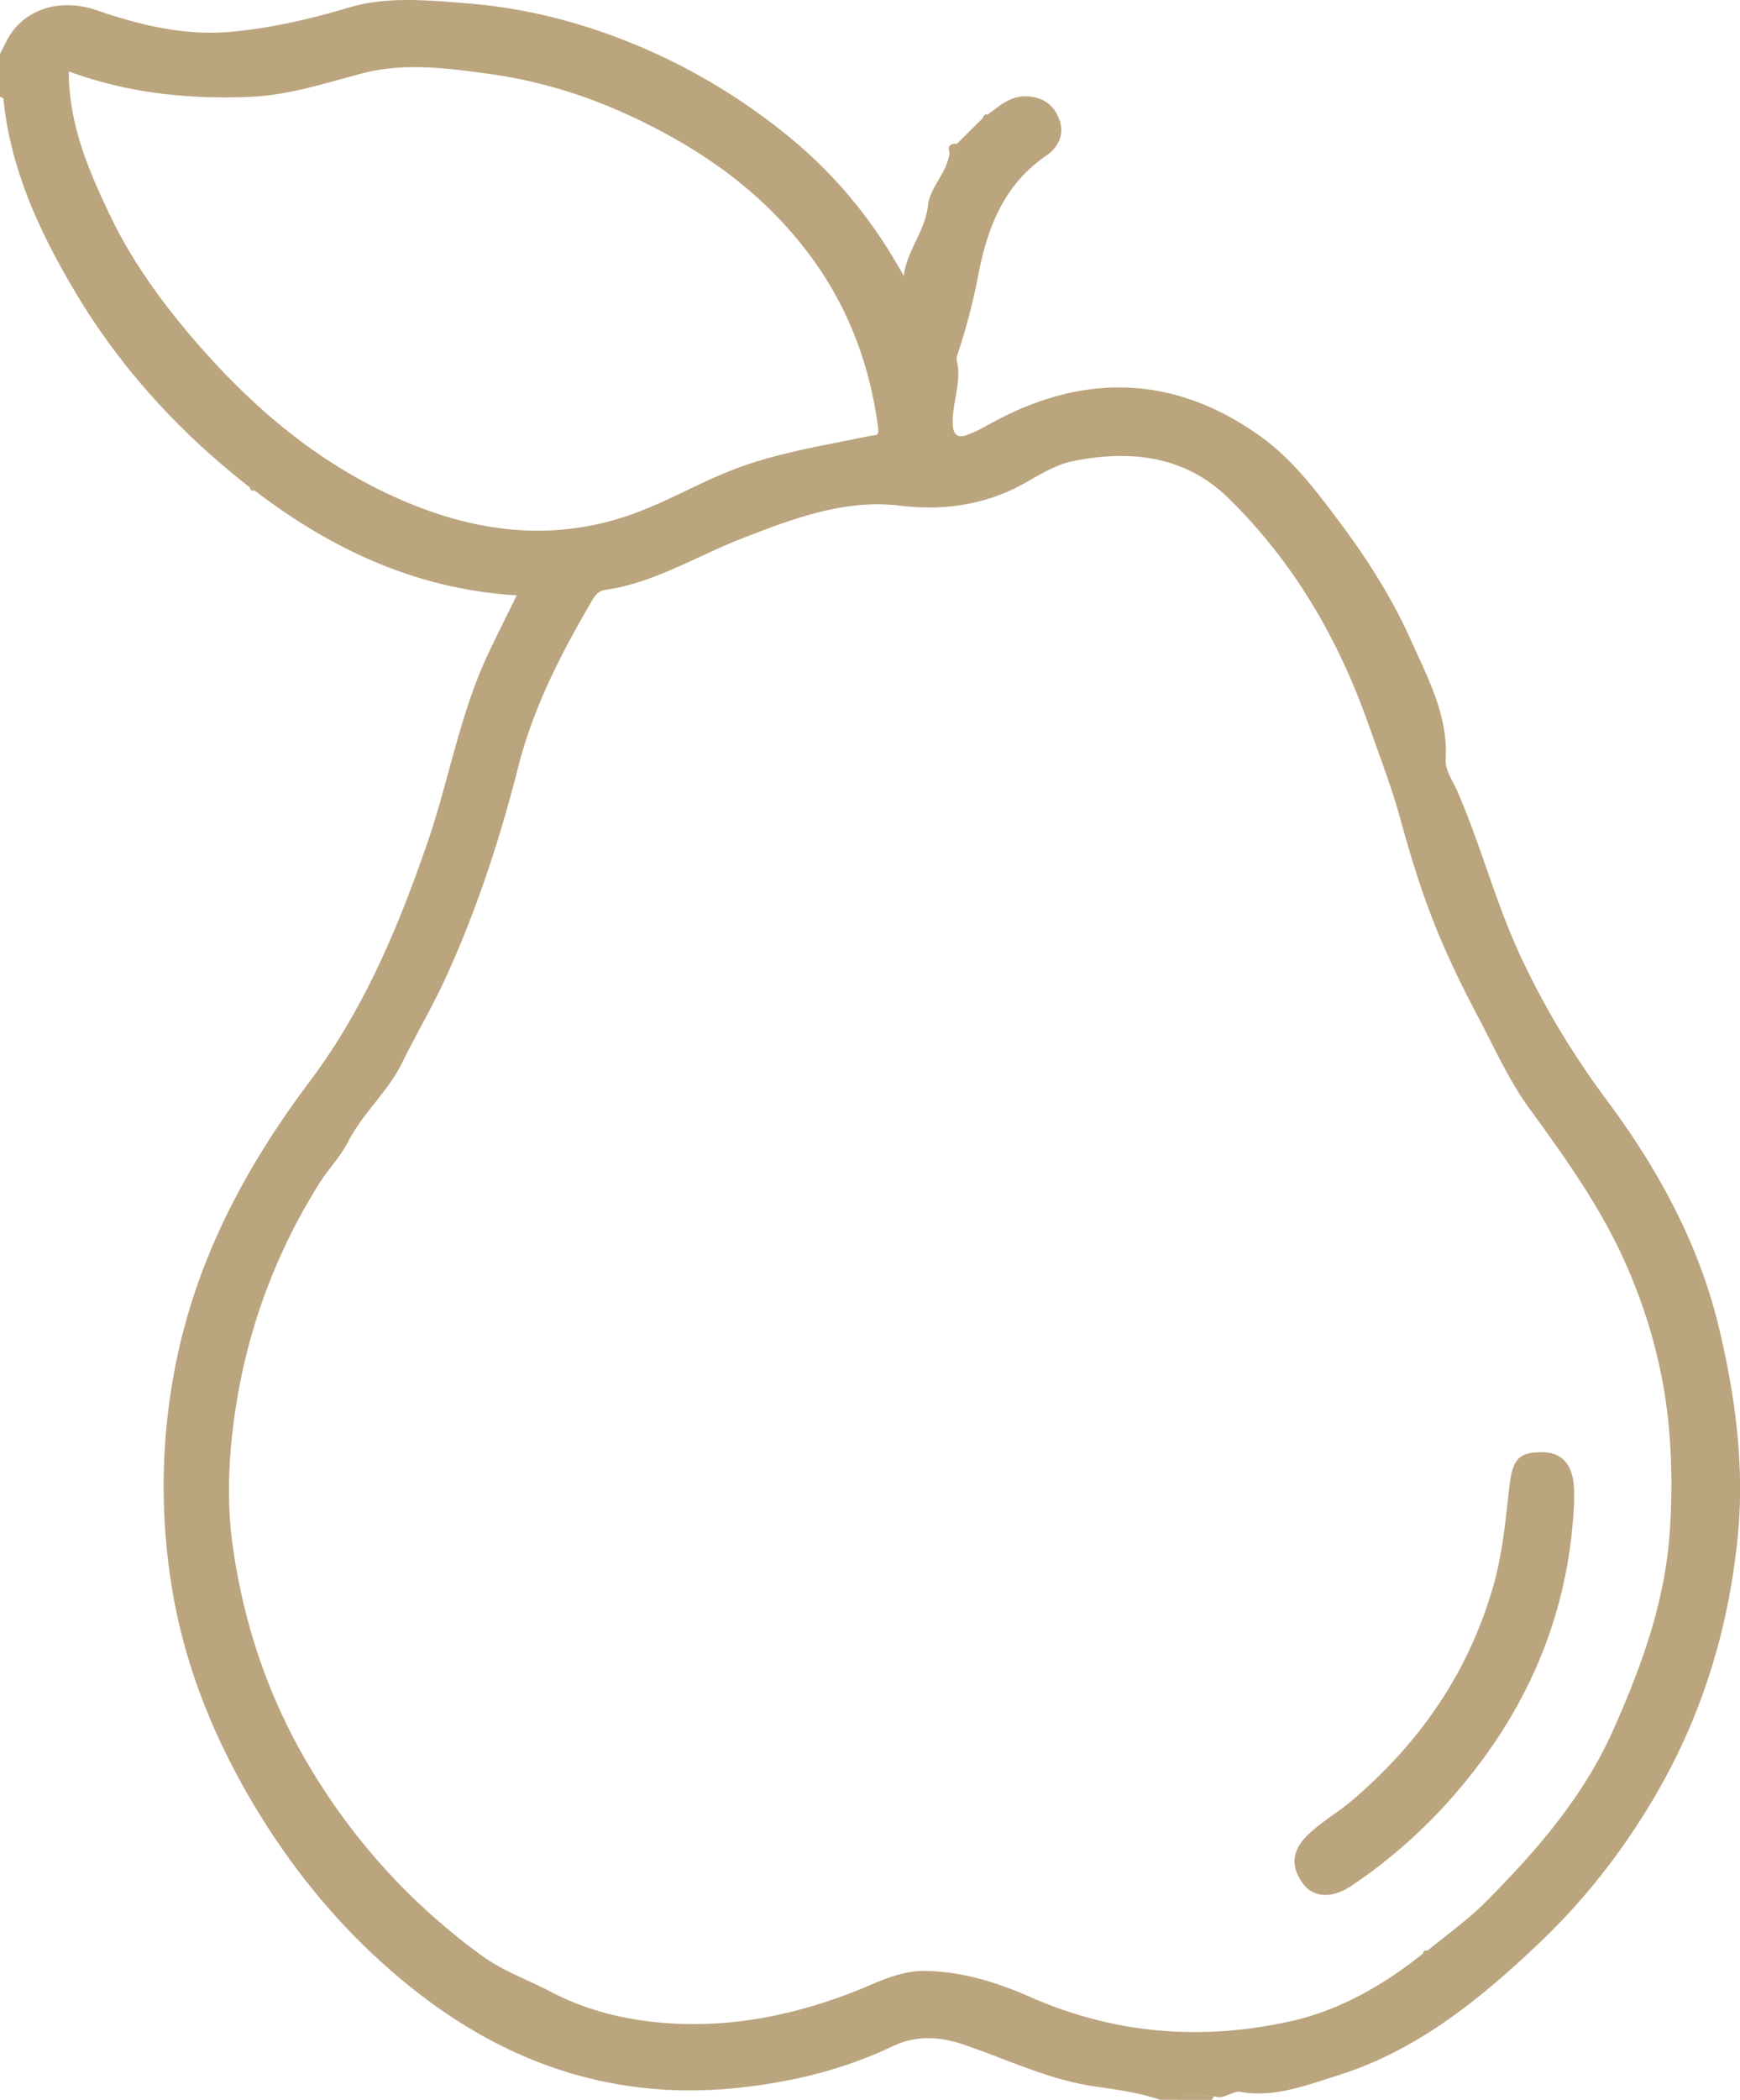
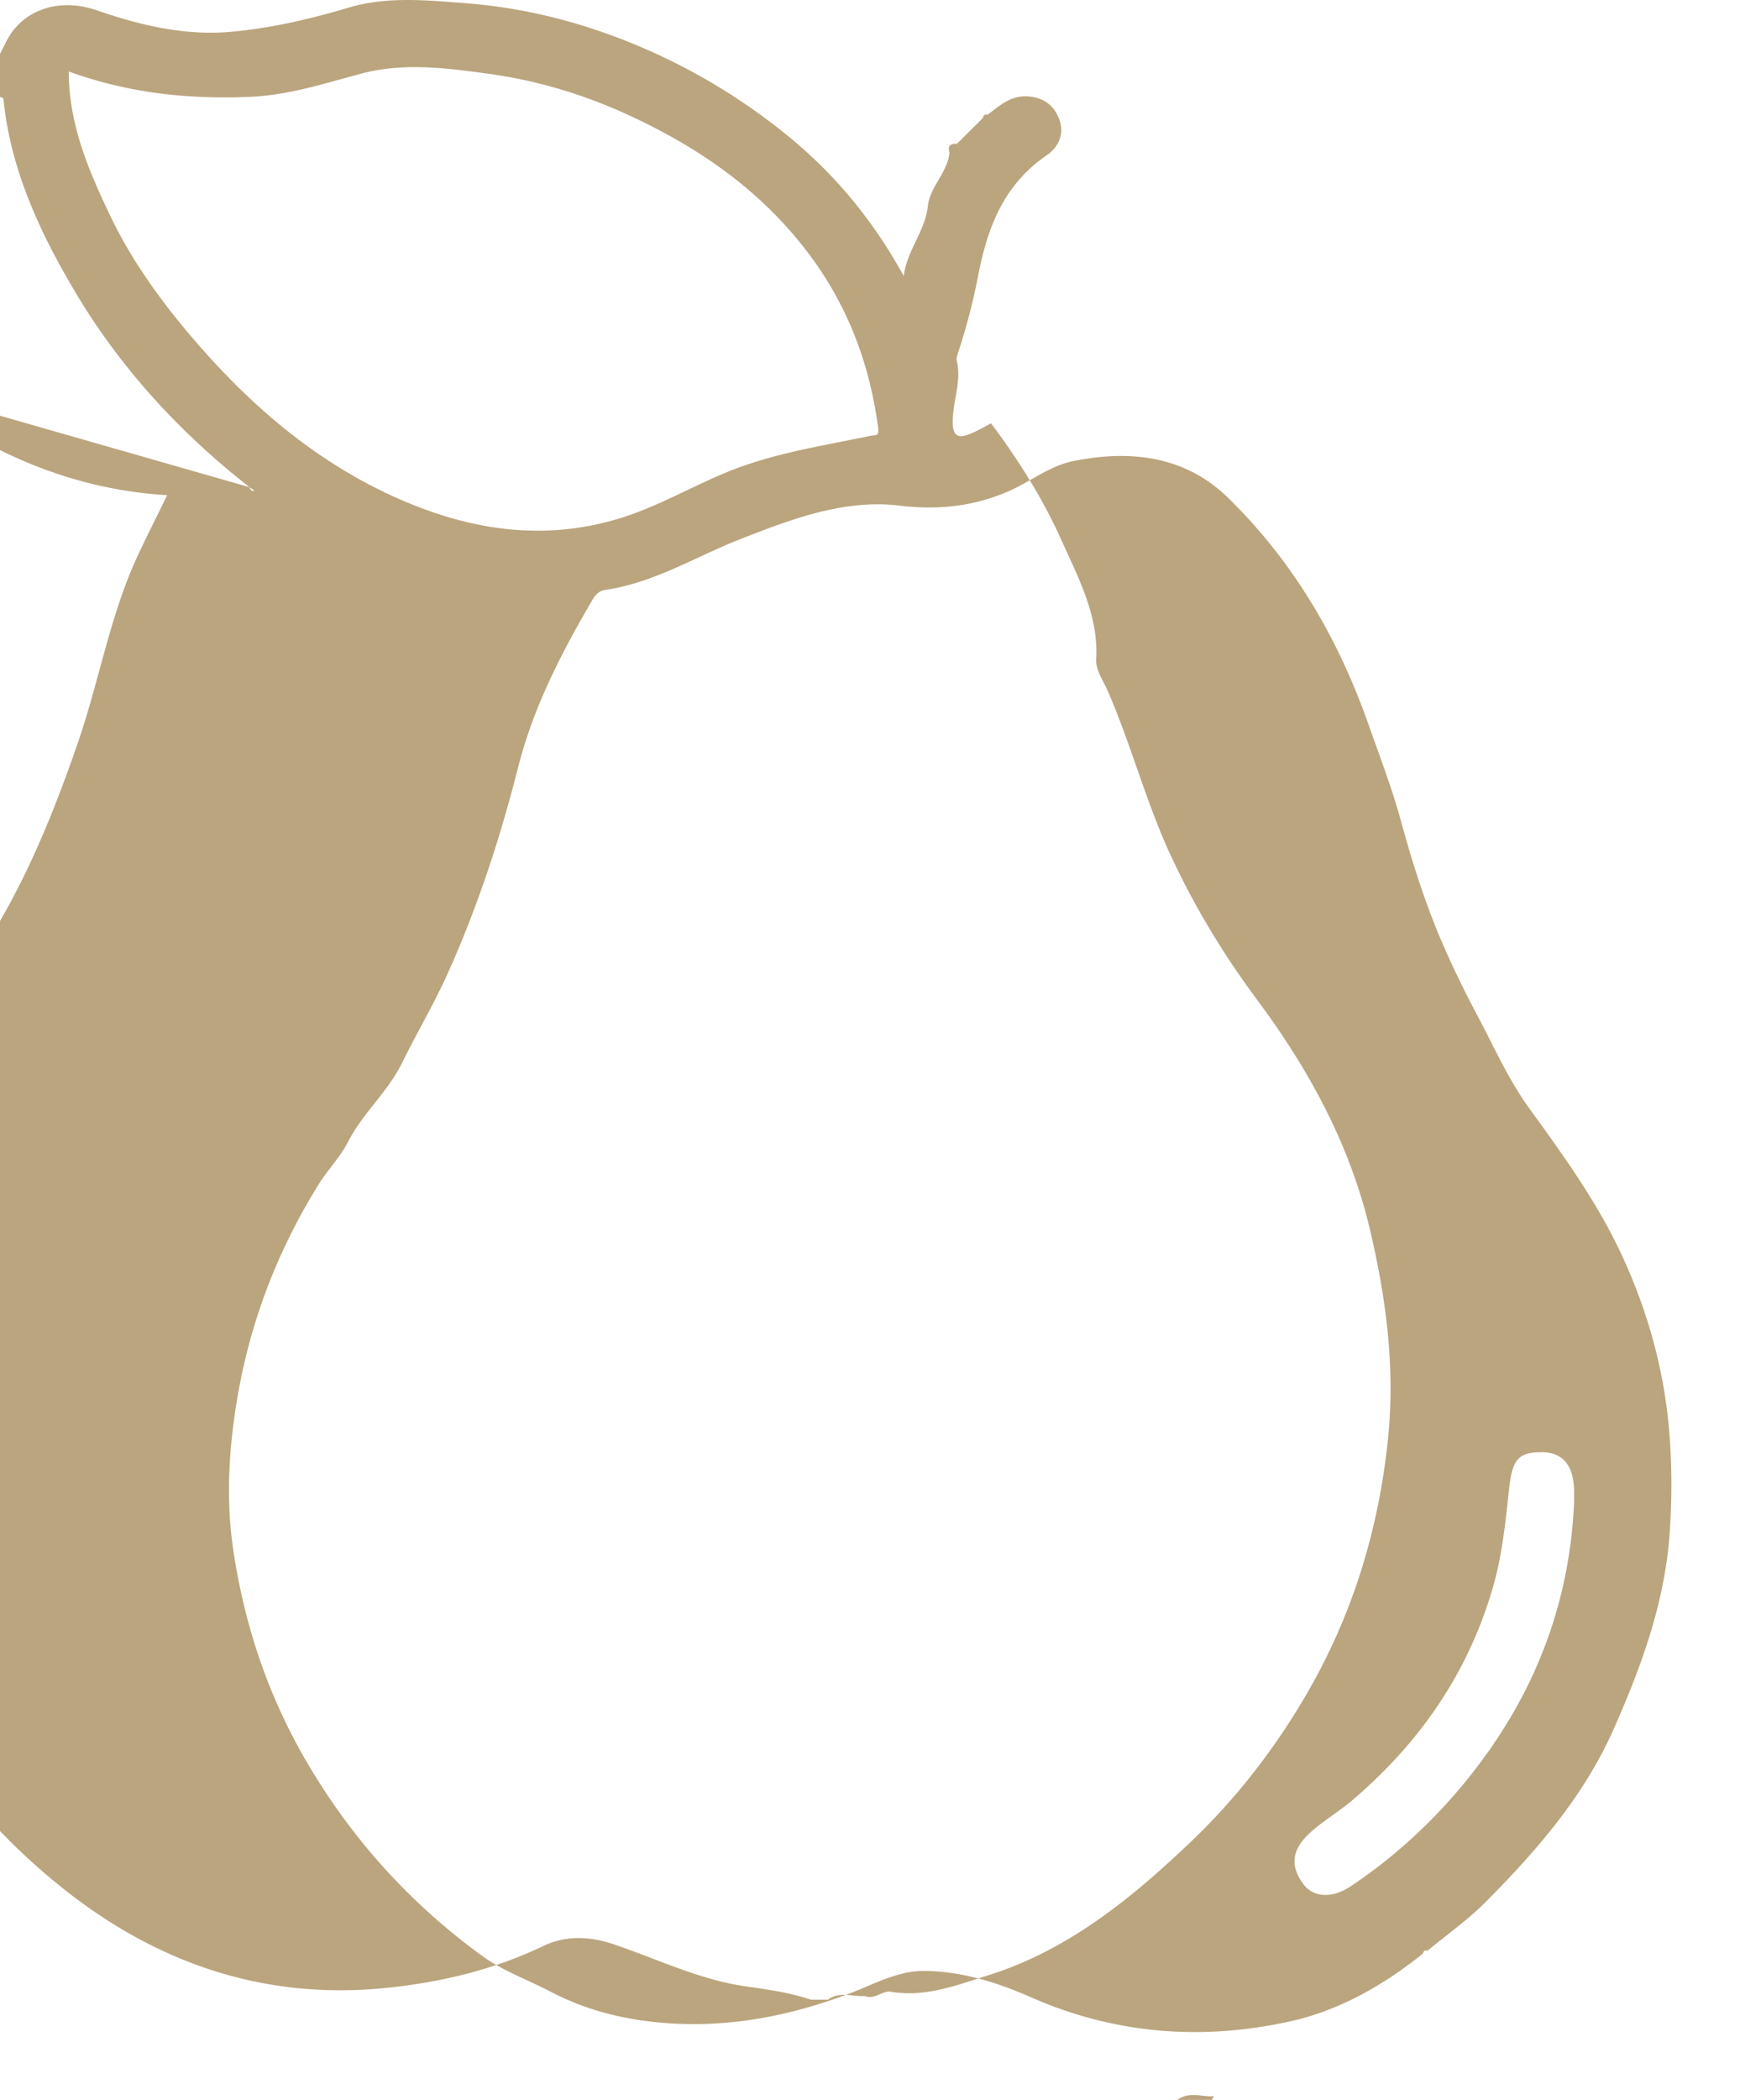
<svg xmlns="http://www.w3.org/2000/svg" viewBox="0 0 126 152" fill="none">
-   <path clip-rule="evenodd" d="M18.077 35.269c-5.044-3.933-9.329-8.604-12.582-14.051C2.917 16.896.753 12.29.248 7.142c-.004-.035-.077-.065-.15-.095A1.005 1.005 0 0 1 0 7.002V3.898c.061-.112.12-.227.178-.342l.09-.179c.194-.392.389-.784.651-1.124C2.318.433 4.705-.05 7.007.745c3.13 1.081 6.37 1.857 9.705 1.558 2.911-.262 5.762-.926 8.585-1.764 2.588-.768 5.326-.551 7.979-.341l.5.039c3.663.286 7.267 1.112 10.74 2.412A44.233 44.233 0 0 1 57.24 9.99c3.39 2.796 6.06 6.102 8.206 9.99.108-.913.489-1.715.87-2.517.388-.818.777-1.637.88-2.577.072-.669.416-1.26.764-1.86.361-.621.727-1.252.8-1.986h-.002c-.163-.501.078-.66.543-.632a2.29 2.29 0 0 1 .104.181l.027.058c.044.103.053.178.039.231.028-.088-.012-.233-.167-.476l1.87-1.858a.535.535 0 0 1 .083-.19c.05-.063.127-.09.255-.046l.003-.003.316-.24c.765-.59 1.52-1.17 2.633-1.085 1.179.094 1.913.701 2.264 1.733.358 1.05-.1 1.957-.957 2.546-3.108 2.134-4.278 5.232-4.956 8.781a44.792 44.792 0 0 1-1.458 5.553l-.014.04c-.025.078-.047.143-.06.207a.6.6 0 0 0 .008.289c.21.899.056 1.777-.099 2.657-.111.634-.222 1.269-.199 1.914.031.854.42 1 1.038.783.548-.191 1.07-.478 1.589-.764l.146-.08c6.74-3.706 13.371-3.51 19.623 1.03 2.272 1.65 3.995 3.956 5.687 6.219l.006.008c1.967 2.627 3.764 5.487 5.053 8.373l.141.313.196.428.143.31c1.085 2.354 2.243 4.866 2.073 7.658-.034.572.273 1.163.557 1.711l.014.026.112.218c.056.111.109.22.155.327.79 1.813 1.442 3.677 2.095 5.54.754 2.155 1.508 4.31 2.475 6.388 1.725 3.708 3.824 7.174 6.248 10.433 3.758 5.045 6.716 10.486 8.162 16.6 1.16 4.904 1.832 9.928 1.333 14.982-.646 6.55-2.506 12.755-5.819 18.504-2.321 4.032-5.15 7.691-8.506 10.888-4.294 4.085-8.883 7.837-14.686 9.647l-.481.153-.355.114c-1.98.637-3.99 1.285-6.178.908a.803.803 0 0 0-.292.009 1.614 1.614 0 0 0-.28.085c-.066.025-.132.053-.198.081-.351.146-.723.3-1.127.134a2.994 2.994 0 0 1-.342.003 5.533 5.533 0 0 1-.256-.016 10.514 10.514 0 0 1-.248-.024h-.005c-.618-.062-1.236-.124-1.803.305h-1.248c-1.46-.498-2.967-.714-4.49-.932l-.234-.034c-2.354-.338-4.556-1.179-6.757-2.021h-.002a76.032 76.032 0 0 0-2.786-1.024c-1.694-.573-3.435-.663-5.06.112-3.547 1.693-7.245 2.599-11.175 3.023-8.74.947-16.437-1.598-23.177-6.815-5.22-4.038-9.413-9.102-12.676-14.911-2.427-4.322-4.196-8.89-5.075-13.698a45.2 45.2 0 0 1-.147-15.354c1.33-8.31 5.01-15.434 10.012-22.087 3.918-5.21 6.408-11.165 8.526-17.316.585-1.704 1.06-3.441 1.534-5.179.774-2.833 1.548-5.665 2.8-8.343.468-1 .959-1.992 1.453-2.992l.072-.144.346-.702.237-.484c-7.23-.436-13.396-3.312-18.989-7.597a31.208 31.208 0 0 0-.342-.233l-.01.006Zm.342.233c-.117-.077-.23-.155-.342-.233.053.165.119.315.342.233Zm84.602 105.931h.003l.001-.003a.634.634 0 0 1 .081-.18c.051-.067.126-.096.257-.044.437-.362.884-.713 1.331-1.065l.011-.009c.991-.778 1.982-1.558 2.864-2.444 3.695-3.718 7.111-7.638 9.275-12.515 2.051-4.624 3.751-9.283 4.078-14.415.15-2.353.15-4.647-.035-6.99-.348-4.412-1.483-8.588-3.3-12.599-1.791-3.96-4.316-7.457-6.863-10.965-1.105-1.524-1.967-3.225-2.828-4.923l-.008-.016c-.29-.57-.579-1.142-.877-1.705-1.324-2.5-2.532-5.023-3.513-7.653-.794-2.132-1.456-4.307-2.058-6.513-.486-1.783-1.125-3.56-1.761-5.33l-.003-.007-.254-.708c-.107-.3-.214-.598-.319-.898-2.196-6.235-5.448-11.807-10.178-16.422-3.109-3.035-7.067-3.49-11.214-2.652-1.094.222-2.045.762-2.995 1.303-.533.303-1.067.607-1.625.853-2.525 1.116-5.126 1.406-7.98 1.063-3.993-.477-7.798.982-11.477 2.418-1.02.398-2.015.858-3.01 1.319-2.186 1.01-4.371 2.02-6.811 2.368-.477.068-.73.411-.928.748-2.234 3.808-4.263 7.759-5.345 12.016-1.315 5.182-2.961 10.217-5.157 15.079-.578 1.276-1.237 2.514-1.898 3.753-.47.882-.94 1.763-1.38 2.66-.522 1.061-1.249 1.98-1.976 2.9-.7.885-1.402 1.773-1.923 2.79-.225.44-.505.852-.802 1.254-.134.182-.271.362-.409.542-.326.427-.652.854-.934 1.308-3.02 4.87-5.016 10.108-5.932 15.786-.574 3.552-.762 7.095-.241 10.626.79 5.338 2.459 10.405 5.178 15.123 3.275 5.677 7.55 10.436 12.854 14.294.996.723 2.104 1.235 3.208 1.745.57.263 1.138.526 1.689.816 2.406 1.265 4.928 1.932 7.496 2.213 4.966.542 9.774-.34 14.46-2.157.345-.133.689-.279 1.034-.425l.004-.001.004-.002.003-.001c1.335-.565 2.697-1.141 4.253-1.104 2.698.062 5.173.845 7.585 1.907 6.085 2.68 12.421 3.16 18.826 1.73 3.516-.786 6.684-2.596 9.526-4.865l.013-.003ZM4.981 5.173c0 3.848 1.452 7.201 2.996 10.433 1.555 3.26 3.691 6.213 6.075 8.987 4.26 4.951 9.11 9.077 15.191 11.673 5.527 2.362 11.142 2.973 16.857.835 1.23-.46 2.42-1.028 3.61-1.596l.008-.004.003-.001c1.061-.506 2.123-1.012 3.213-1.444 2.588-1.02 5.31-1.557 8.03-2.094a223.171 223.171 0 0 0 2.055-.414c.085-.018.164-.025.233-.031.268-.024.408-.037.328-.62-.693-5.154-2.581-9.71-5.975-13.736-3.212-3.815-7.17-6.5-11.615-8.61-3.382-1.608-6.916-2.708-10.633-3.213-3.084-.42-6.145-.829-9.257.006-.413.111-.826.226-1.239.34l-.01.003h-.004c-2.206.612-4.416 1.224-6.742 1.321-4.46.19-8.818-.262-13.124-1.835ZM85.258 152c.569-.429 1.186-.367 1.803-.305.285.028.57.057.85.037a2.02 2.02 0 0 0-.156.268h-2.497Zm22.066-24.59c4.125-5.581 6.383-11.828 6.666-18.765h-.003v-.62c0-1.907-.785-2.895-2.309-2.908-1.794-.012-2.174.571-2.409 2.739l-.041.381c-.246 2.257-.491 4.514-1.138 6.727-1.81 6.18-5.298 11.203-10.188 15.366-1.01.86-2.165 1.512-3.124 2.415-1.48 1.396-1.139 2.596-.443 3.575.766 1.075 2.155 1.109 3.539.177 3.685-2.48 6.822-5.531 9.45-9.087Z" fill-rule="evenodd" fill="#bba57e" />
+   <path clip-rule="evenodd" d="M18.077 35.269c-5.044-3.933-9.329-8.604-12.582-14.051C2.917 16.896.753 12.29.248 7.142c-.004-.035-.077-.065-.15-.095A1.005 1.005 0 0 1 0 7.002V3.898c.061-.112.12-.227.178-.342l.09-.179c.194-.392.389-.784.651-1.124C2.318.433 4.705-.05 7.007.745c3.13 1.081 6.37 1.857 9.705 1.558 2.911-.262 5.762-.926 8.585-1.764 2.588-.768 5.326-.551 7.979-.341l.5.039c3.663.286 7.267 1.112 10.74 2.412A44.233 44.233 0 0 1 57.24 9.99c3.39 2.796 6.06 6.102 8.206 9.99.108-.913.489-1.715.87-2.517.388-.818.777-1.637.88-2.577.072-.669.416-1.26.764-1.86.361-.621.727-1.252.8-1.986h-.002c-.163-.501.078-.66.543-.632a2.29 2.29 0 0 1 .104.181l.027.058c.044.103.053.178.039.231.028-.088-.012-.233-.167-.476l1.87-1.858a.535.535 0 0 1 .083-.19c.05-.063.127-.09.255-.046l.003-.003.316-.24c.765-.59 1.52-1.17 2.633-1.085 1.179.094 1.913.701 2.264 1.733.358 1.05-.1 1.957-.957 2.546-3.108 2.134-4.278 5.232-4.956 8.781a44.792 44.792 0 0 1-1.458 5.553l-.014.04c-.025.078-.047.143-.06.207a.6.6 0 0 0 .008.289c.21.899.056 1.777-.099 2.657-.111.634-.222 1.269-.199 1.914.031.854.42 1 1.038.783.548-.191 1.07-.478 1.589-.764l.146-.08l.006.008c1.967 2.627 3.764 5.487 5.053 8.373l.141.313.196.428.143.31c1.085 2.354 2.243 4.866 2.073 7.658-.034.572.273 1.163.557 1.711l.014.026.112.218c.056.111.109.22.155.327.79 1.813 1.442 3.677 2.095 5.54.754 2.155 1.508 4.31 2.475 6.388 1.725 3.708 3.824 7.174 6.248 10.433 3.758 5.045 6.716 10.486 8.162 16.6 1.16 4.904 1.832 9.928 1.333 14.982-.646 6.55-2.506 12.755-5.819 18.504-2.321 4.032-5.15 7.691-8.506 10.888-4.294 4.085-8.883 7.837-14.686 9.647l-.481.153-.355.114c-1.98.637-3.99 1.285-6.178.908a.803.803 0 0 0-.292.009 1.614 1.614 0 0 0-.28.085c-.066.025-.132.053-.198.081-.351.146-.723.3-1.127.134a2.994 2.994 0 0 1-.342.003 5.533 5.533 0 0 1-.256-.016 10.514 10.514 0 0 1-.248-.024h-.005c-.618-.062-1.236-.124-1.803.305h-1.248c-1.46-.498-2.967-.714-4.49-.932l-.234-.034c-2.354-.338-4.556-1.179-6.757-2.021h-.002a76.032 76.032 0 0 0-2.786-1.024c-1.694-.573-3.435-.663-5.06.112-3.547 1.693-7.245 2.599-11.175 3.023-8.74.947-16.437-1.598-23.177-6.815-5.22-4.038-9.413-9.102-12.676-14.911-2.427-4.322-4.196-8.89-5.075-13.698a45.2 45.2 0 0 1-.147-15.354c1.33-8.31 5.01-15.434 10.012-22.087 3.918-5.21 6.408-11.165 8.526-17.316.585-1.704 1.06-3.441 1.534-5.179.774-2.833 1.548-5.665 2.8-8.343.468-1 .959-1.992 1.453-2.992l.072-.144.346-.702.237-.484c-7.23-.436-13.396-3.312-18.989-7.597a31.208 31.208 0 0 0-.342-.233l-.01.006Zm.342.233c-.117-.077-.23-.155-.342-.233.053.165.119.315.342.233Zm84.602 105.931h.003l.001-.003a.634.634 0 0 1 .081-.18c.051-.067.126-.096.257-.044.437-.362.884-.713 1.331-1.065l.011-.009c.991-.778 1.982-1.558 2.864-2.444 3.695-3.718 7.111-7.638 9.275-12.515 2.051-4.624 3.751-9.283 4.078-14.415.15-2.353.15-4.647-.035-6.99-.348-4.412-1.483-8.588-3.3-12.599-1.791-3.96-4.316-7.457-6.863-10.965-1.105-1.524-1.967-3.225-2.828-4.923l-.008-.016c-.29-.57-.579-1.142-.877-1.705-1.324-2.5-2.532-5.023-3.513-7.653-.794-2.132-1.456-4.307-2.058-6.513-.486-1.783-1.125-3.56-1.761-5.33l-.003-.007-.254-.708c-.107-.3-.214-.598-.319-.898-2.196-6.235-5.448-11.807-10.178-16.422-3.109-3.035-7.067-3.49-11.214-2.652-1.094.222-2.045.762-2.995 1.303-.533.303-1.067.607-1.625.853-2.525 1.116-5.126 1.406-7.98 1.063-3.993-.477-7.798.982-11.477 2.418-1.02.398-2.015.858-3.01 1.319-2.186 1.01-4.371 2.02-6.811 2.368-.477.068-.73.411-.928.748-2.234 3.808-4.263 7.759-5.345 12.016-1.315 5.182-2.961 10.217-5.157 15.079-.578 1.276-1.237 2.514-1.898 3.753-.47.882-.94 1.763-1.38 2.66-.522 1.061-1.249 1.98-1.976 2.9-.7.885-1.402 1.773-1.923 2.79-.225.44-.505.852-.802 1.254-.134.182-.271.362-.409.542-.326.427-.652.854-.934 1.308-3.02 4.87-5.016 10.108-5.932 15.786-.574 3.552-.762 7.095-.241 10.626.79 5.338 2.459 10.405 5.178 15.123 3.275 5.677 7.55 10.436 12.854 14.294.996.723 2.104 1.235 3.208 1.745.57.263 1.138.526 1.689.816 2.406 1.265 4.928 1.932 7.496 2.213 4.966.542 9.774-.34 14.46-2.157.345-.133.689-.279 1.034-.425l.004-.001.004-.002.003-.001c1.335-.565 2.697-1.141 4.253-1.104 2.698.062 5.173.845 7.585 1.907 6.085 2.68 12.421 3.16 18.826 1.73 3.516-.786 6.684-2.596 9.526-4.865l.013-.003ZM4.981 5.173c0 3.848 1.452 7.201 2.996 10.433 1.555 3.26 3.691 6.213 6.075 8.987 4.26 4.951 9.11 9.077 15.191 11.673 5.527 2.362 11.142 2.973 16.857.835 1.23-.46 2.42-1.028 3.61-1.596l.008-.004.003-.001c1.061-.506 2.123-1.012 3.213-1.444 2.588-1.02 5.31-1.557 8.03-2.094a223.171 223.171 0 0 0 2.055-.414c.085-.018.164-.025.233-.031.268-.024.408-.037.328-.62-.693-5.154-2.581-9.71-5.975-13.736-3.212-3.815-7.17-6.5-11.615-8.61-3.382-1.608-6.916-2.708-10.633-3.213-3.084-.42-6.145-.829-9.257.006-.413.111-.826.226-1.239.34l-.01.003h-.004c-2.206.612-4.416 1.224-6.742 1.321-4.46.19-8.818-.262-13.124-1.835ZM85.258 152c.569-.429 1.186-.367 1.803-.305.285.028.57.057.85.037a2.02 2.02 0 0 0-.156.268h-2.497Zm22.066-24.59c4.125-5.581 6.383-11.828 6.666-18.765h-.003v-.62c0-1.907-.785-2.895-2.309-2.908-1.794-.012-2.174.571-2.409 2.739l-.041.381c-.246 2.257-.491 4.514-1.138 6.727-1.81 6.18-5.298 11.203-10.188 15.366-1.01.86-2.165 1.512-3.124 2.415-1.48 1.396-1.139 2.596-.443 3.575.766 1.075 2.155 1.109 3.539.177 3.685-2.48 6.822-5.531 9.45-9.087Z" fill-rule="evenodd" fill="#bba57e" />
</svg>